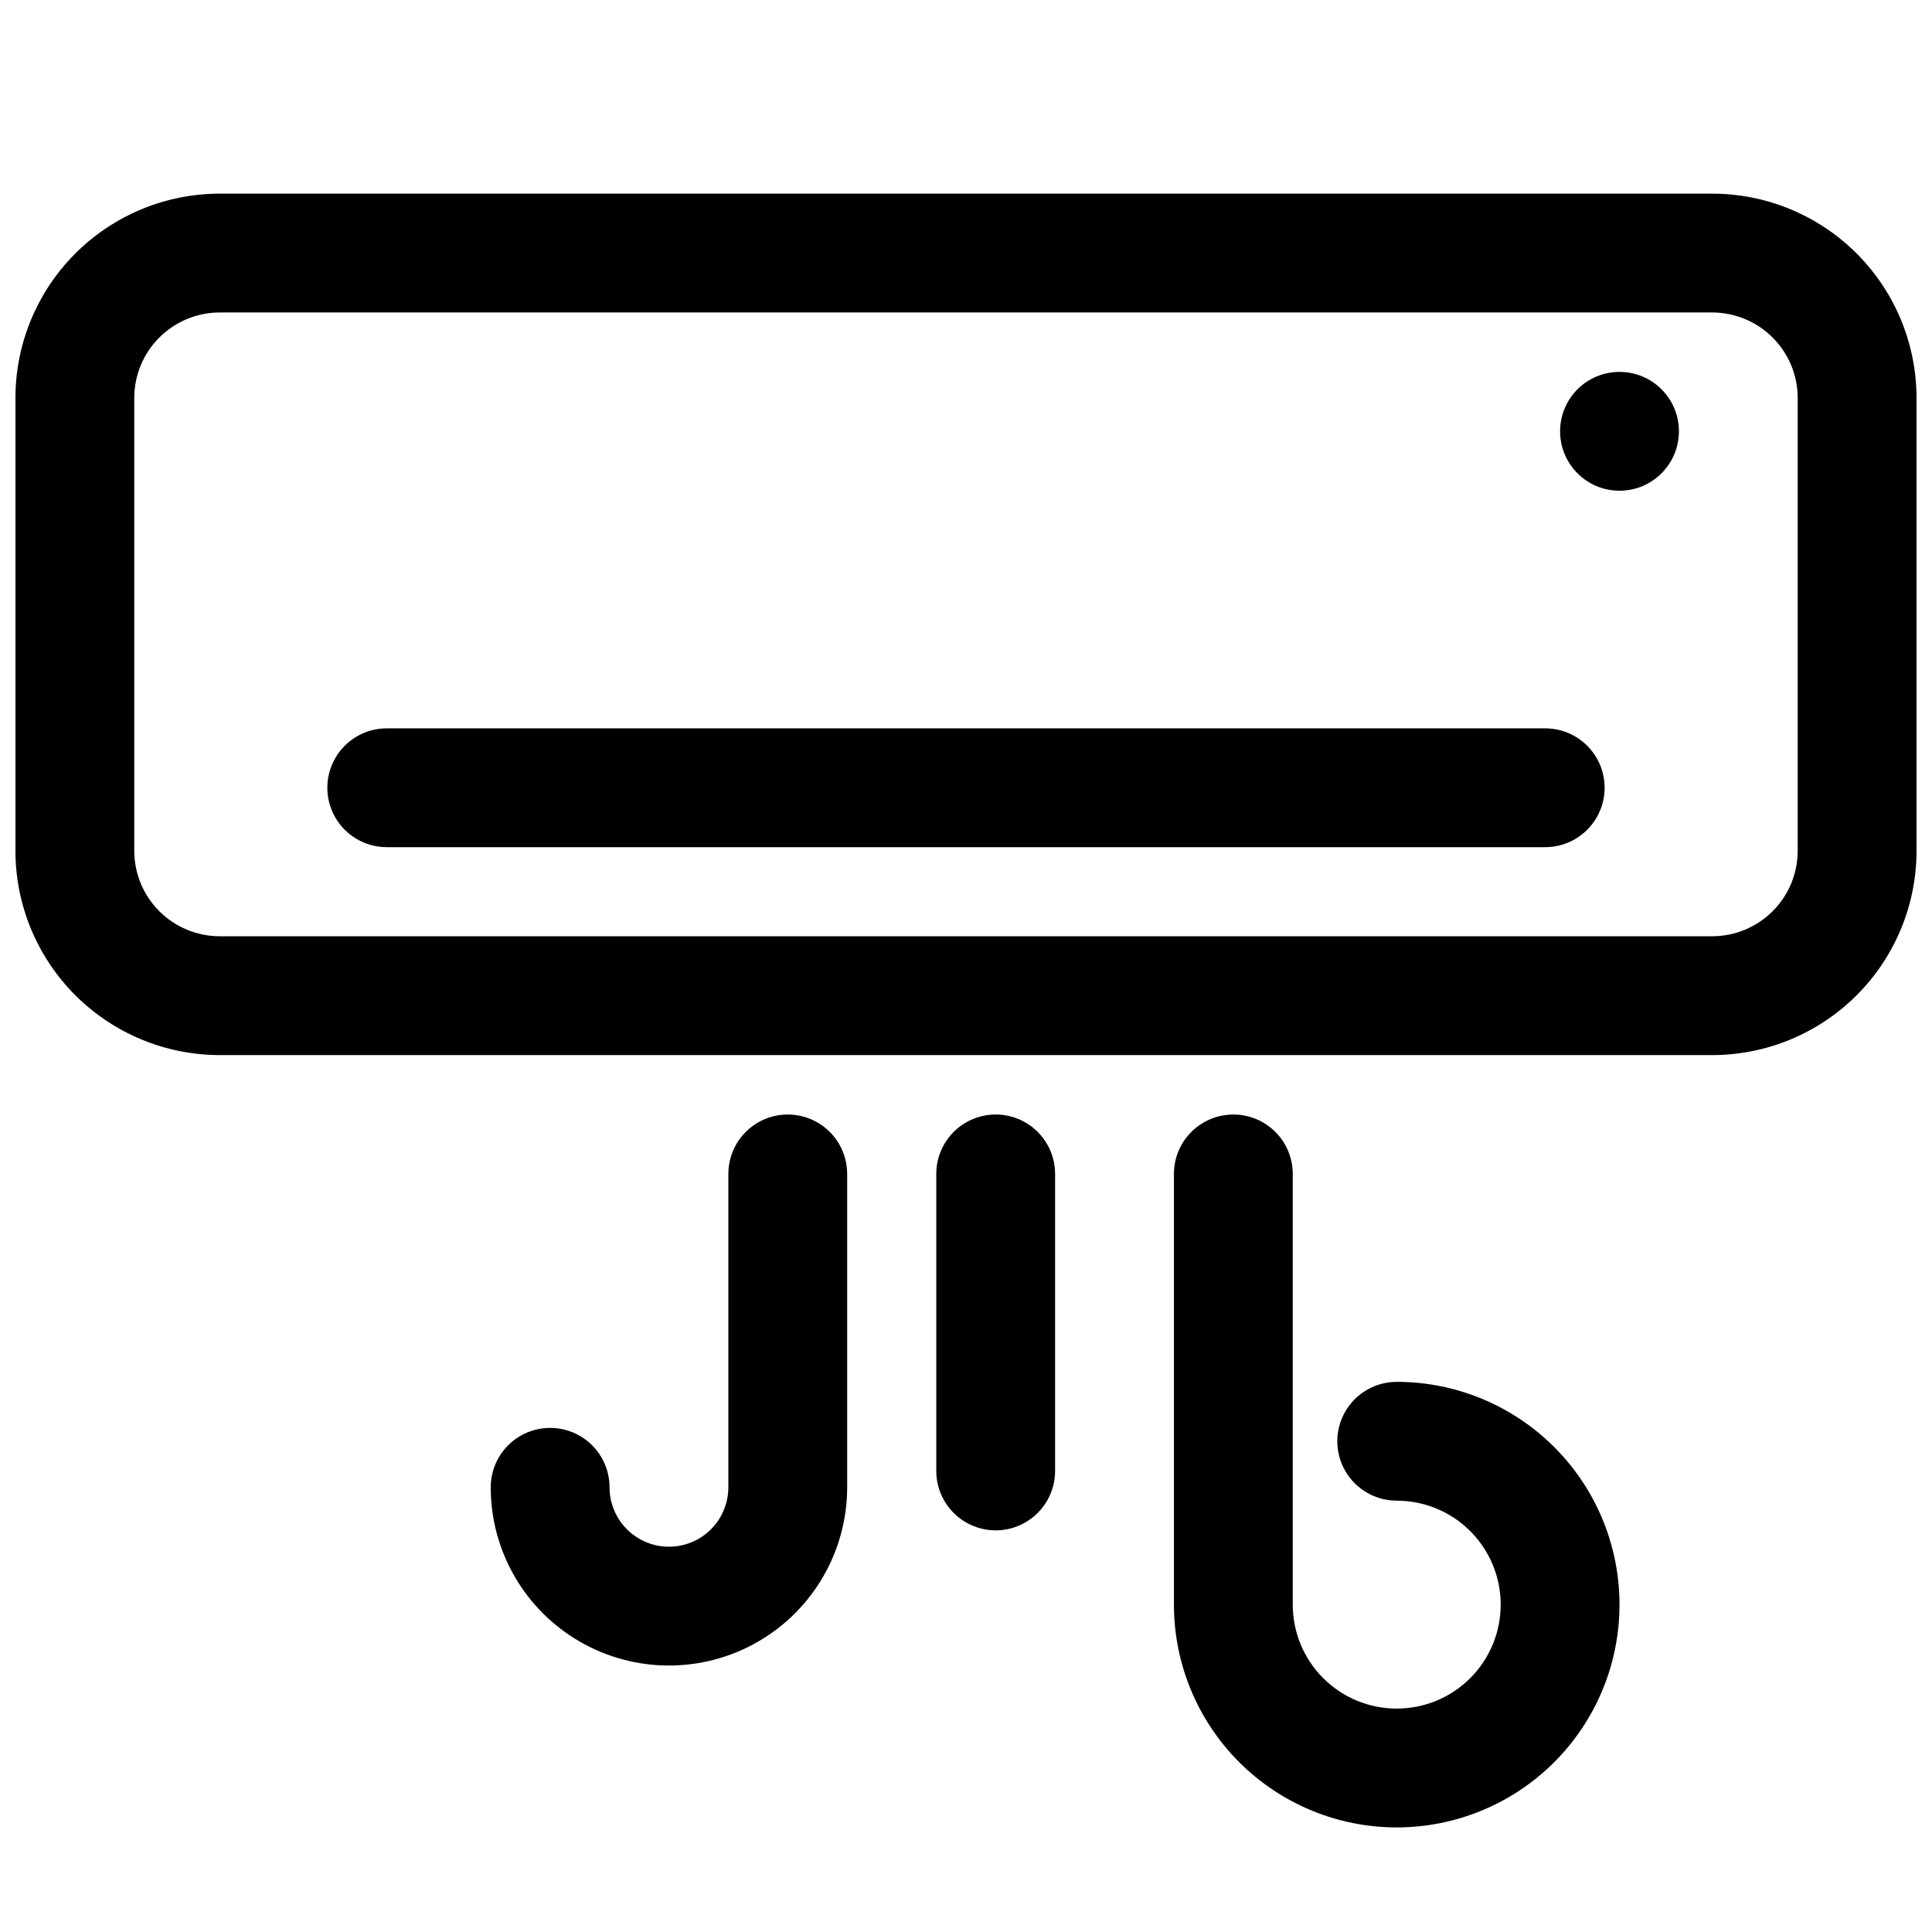
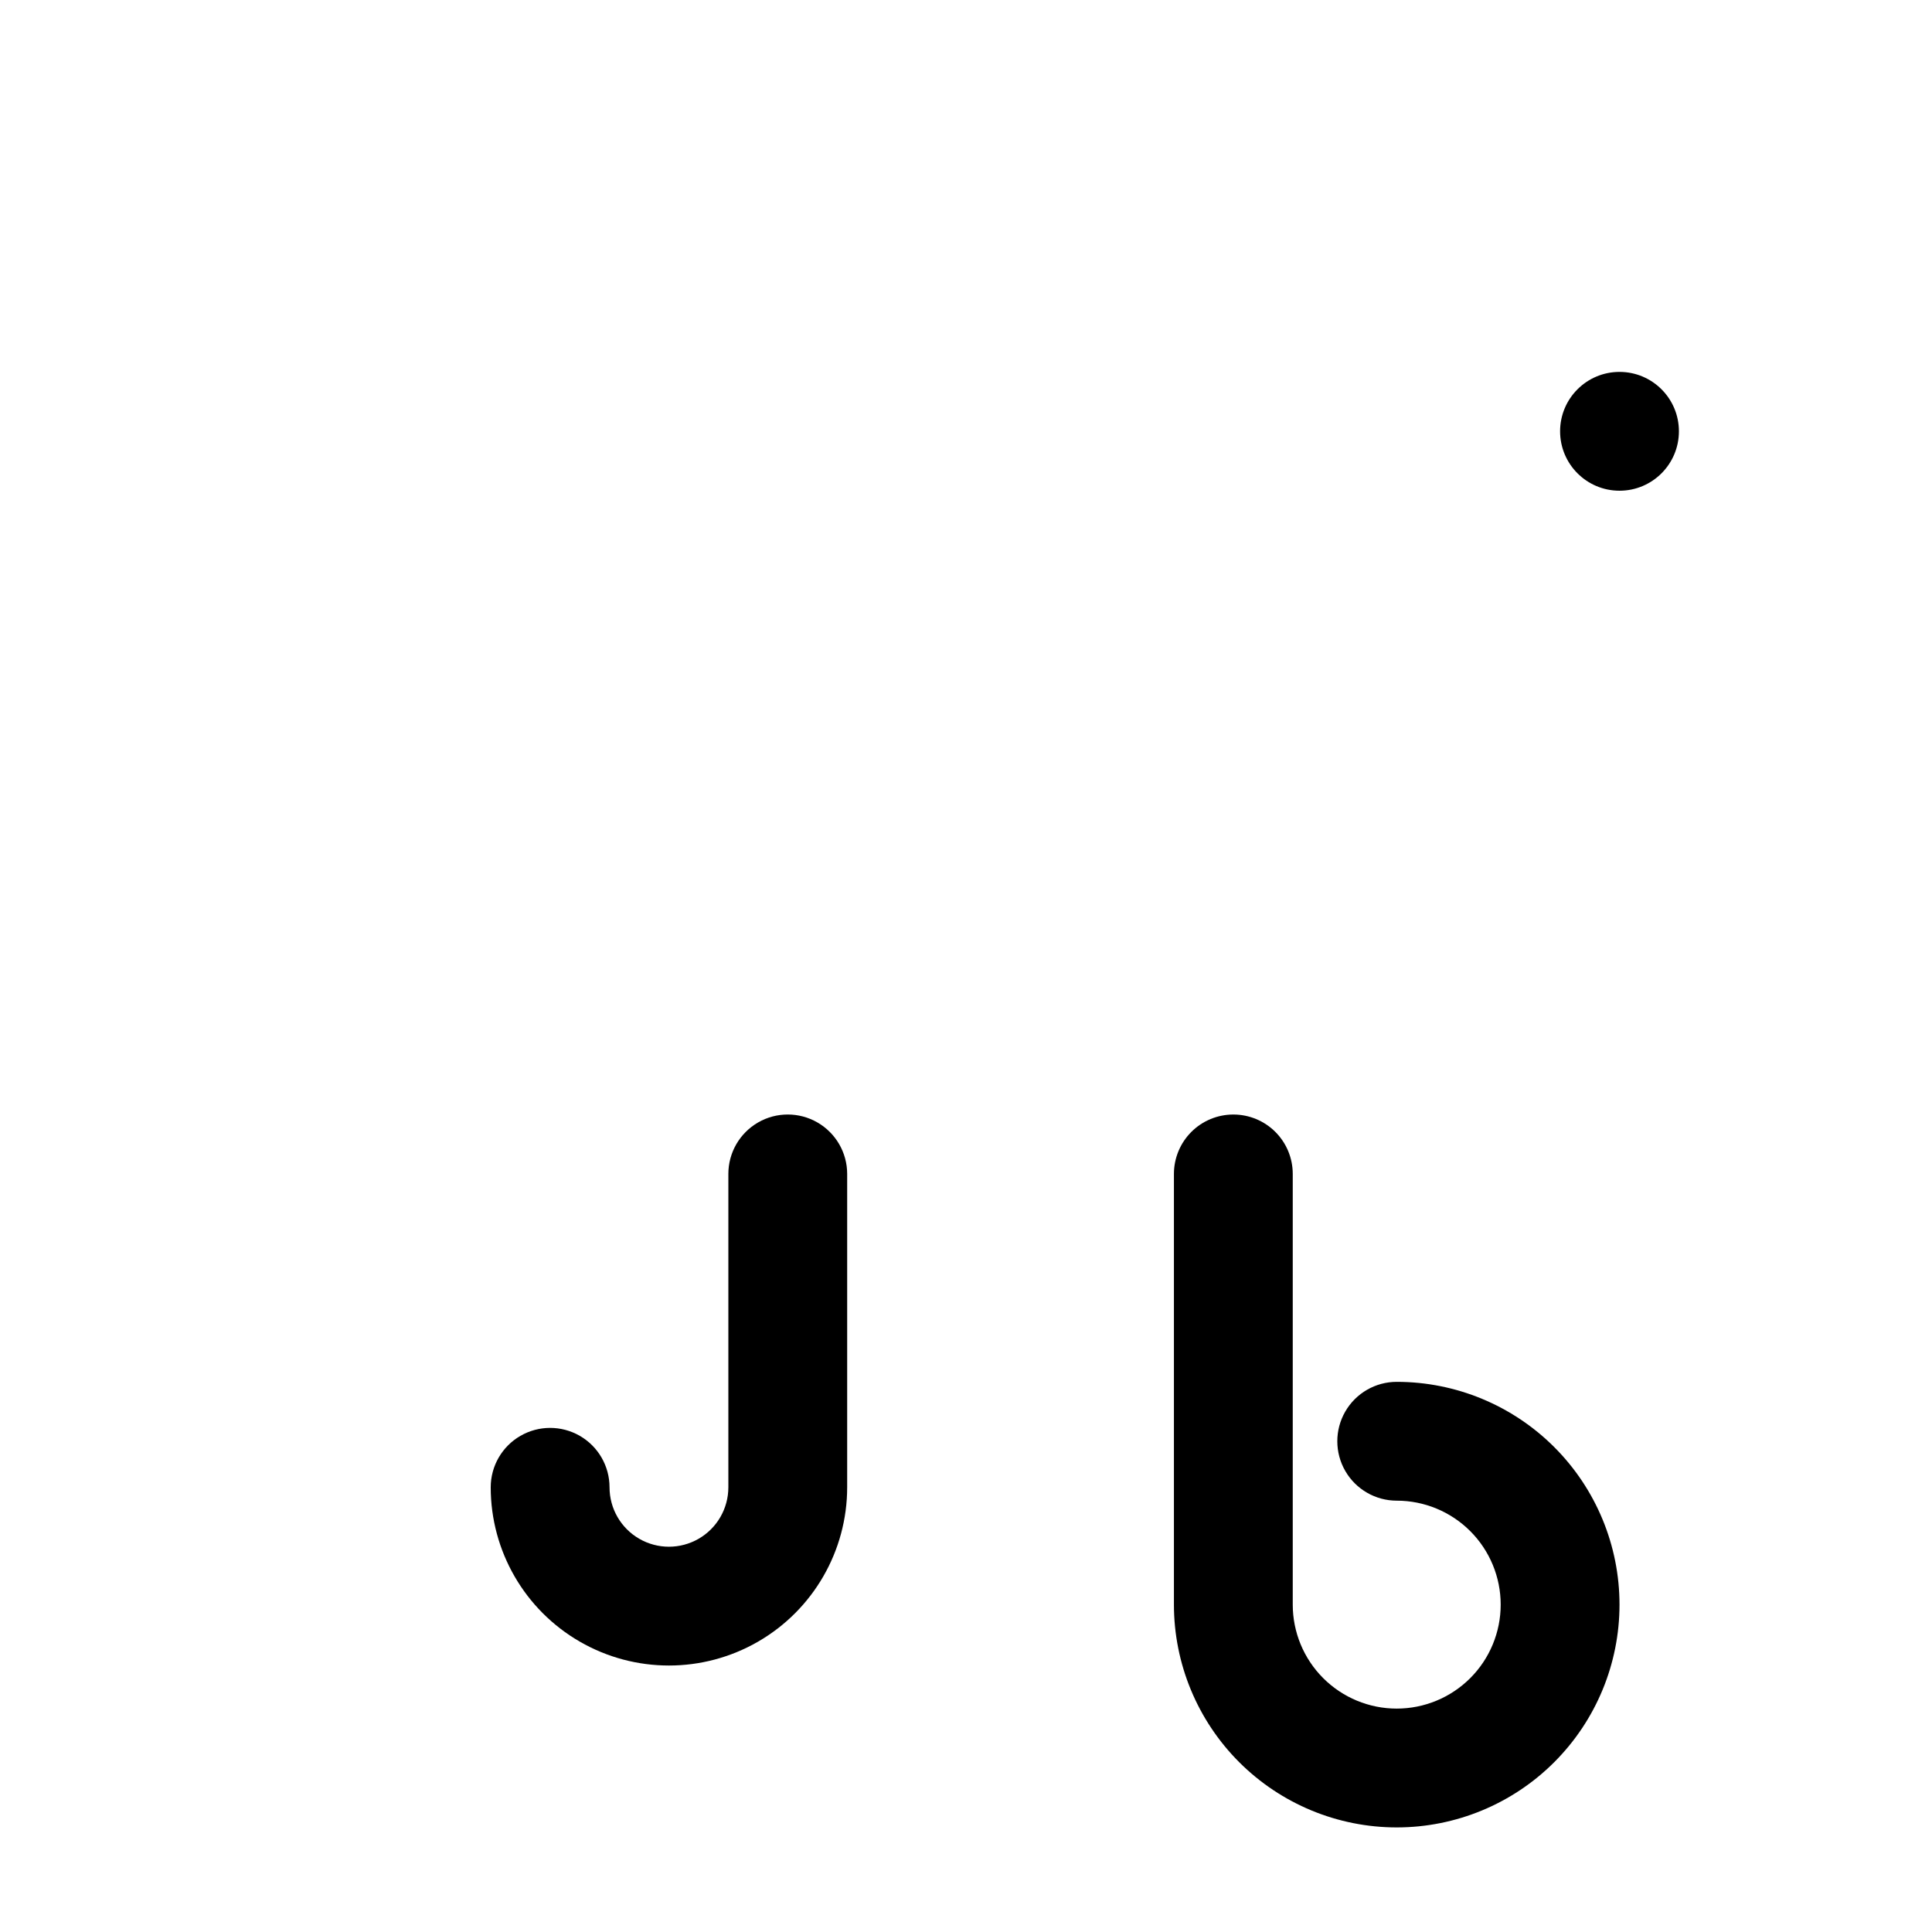
<svg xmlns="http://www.w3.org/2000/svg" width="800px" height="800px" version="1.1" viewBox="144 144 512 512">
  <defs>
    <clipPath id="a">
      <path d="m148.09 195h503.81v229h-503.81z" />
    </clipPath>
  </defs>
  <g clip-path="url(#a)">
-     <path d="m597.82 195.32h-395.57c-14.363 0-28.141 5.707-38.297 15.863-10.156 10.16-15.863 23.934-15.863 38.297v120.05c0.02 14.348 5.734 28.105 15.891 38.246 10.156 10.137 23.918 15.832 38.27 15.832h395.57c14.336-0.02 28.078-5.723 38.215-15.863 10.141-10.137 15.844-23.879 15.863-38.215v-120.05c0-14.348-5.695-28.113-15.836-38.27-10.137-10.152-23.895-15.867-38.242-15.891zm22.59 174.21c-0.02 5.984-2.406 11.719-6.641 15.949-4.231 4.234-9.965 6.621-15.949 6.641h-395.57c-6 0-11.754-2.375-16.004-6.609s-6.648-9.984-6.668-15.98v-120.05c0-6.012 2.387-11.777 6.641-16.031 4.25-4.25 10.02-6.641 16.031-6.641h395.57c5.996 0.023 11.742 2.422 15.977 6.668 4.238 4.25 6.613 10.004 6.613 16.004z" />
-   </g>
-   <path d="m553.5 337.02h-307.01c-5.621 0-10.82 3-13.633 7.871-2.812 4.871-2.812 10.871 0 15.742 2.812 4.871 8.012 7.875 13.633 7.875h307.01c5.625 0 10.82-3.004 13.633-7.875 2.812-4.871 2.812-10.871 0-15.742-2.812-4.871-8.008-7.871-13.633-7.871z" />
+     </g>
  <path d="m588.93 258.3c0 8.695-7.047 15.746-15.742 15.746-8.695 0-15.746-7.051-15.746-15.746 0-8.695 7.051-15.742 15.746-15.742 8.695 0 15.742 7.047 15.742 15.742" />
-   <path d="m470.85 439.36c-4.176 0-8.18 1.656-11.133 4.609s-4.613 6.957-4.613 11.133v114.14c0 15.66 6.223 30.676 17.293 41.75 11.074 11.07 26.09 17.293 41.75 17.293 15.656 0 30.676-6.223 41.746-17.293 11.07-11.074 17.293-26.09 17.293-41.75 0-15.656-6.223-30.676-17.293-41.746-11.07-11.074-26.09-17.293-41.746-17.293-5.625 0-10.824 3-13.637 7.871s-2.812 10.875 0 15.746c2.812 4.871 8.012 7.871 13.637 7.871 7.305 0 14.312 2.902 19.48 8.07s8.07 12.176 8.07 19.48c0 7.309-2.902 14.316-8.07 19.484-5.168 5.164-12.176 8.07-19.48 8.07-7.309 0-14.316-2.906-19.484-8.07-5.168-5.168-8.07-12.176-8.07-19.484v-114.14c0-4.176-1.656-8.18-4.609-11.133s-6.957-4.609-11.133-4.609z" />
+   <path d="m470.85 439.36c-4.176 0-8.18 1.656-11.133 4.609s-4.613 6.957-4.613 11.133v114.14c0 15.66 6.223 30.676 17.293 41.75 11.074 11.07 26.09 17.293 41.75 17.293 15.656 0 30.676-6.223 41.746-17.293 11.07-11.074 17.293-26.09 17.293-41.75 0-15.656-6.223-30.676-17.293-41.746-11.07-11.074-26.09-17.293-41.746-17.293-5.625 0-10.824 3-13.637 7.871s-2.812 10.875 0 15.746c2.812 4.871 8.012 7.871 13.637 7.871 7.305 0 14.312 2.902 19.48 8.07s8.07 12.176 8.07 19.48c0 7.309-2.902 14.316-8.07 19.484-5.168 5.164-12.176 8.07-19.48 8.07-7.309 0-14.316-2.906-19.484-8.07-5.168-5.168-8.07-12.176-8.07-19.484v-114.14c0-4.176-1.656-8.18-4.609-11.133s-6.957-4.609-11.133-4.609" />
  <path d="m368.51 538.15v-83.051c0-5.625-3.004-10.82-7.875-13.633-4.871-2.812-10.871-2.812-15.742 0-4.871 2.812-7.871 8.008-7.871 13.633v83.051c0 5.625-3 10.824-7.875 13.637-4.871 2.812-10.871 2.812-15.742 0s-7.871-8.012-7.871-13.637-3-10.82-7.871-13.633c-4.875-2.812-10.875-2.812-15.746 0-4.871 2.812-7.871 8.008-7.871 13.633 0 16.875 9 32.469 23.617 40.906 14.613 8.434 32.617 8.434 47.23 0 14.613-8.438 23.617-24.031 23.617-40.906z" />
-   <path d="m423.61 533.82v-78.723c0-5.625-3-10.82-7.871-13.633-4.871-2.812-10.871-2.812-15.742 0s-7.875 8.008-7.875 13.633v78.723c0 5.625 3.004 10.82 7.875 13.633s10.871 2.812 15.742 0c4.871-2.812 7.871-8.008 7.871-13.633z" />
</svg>